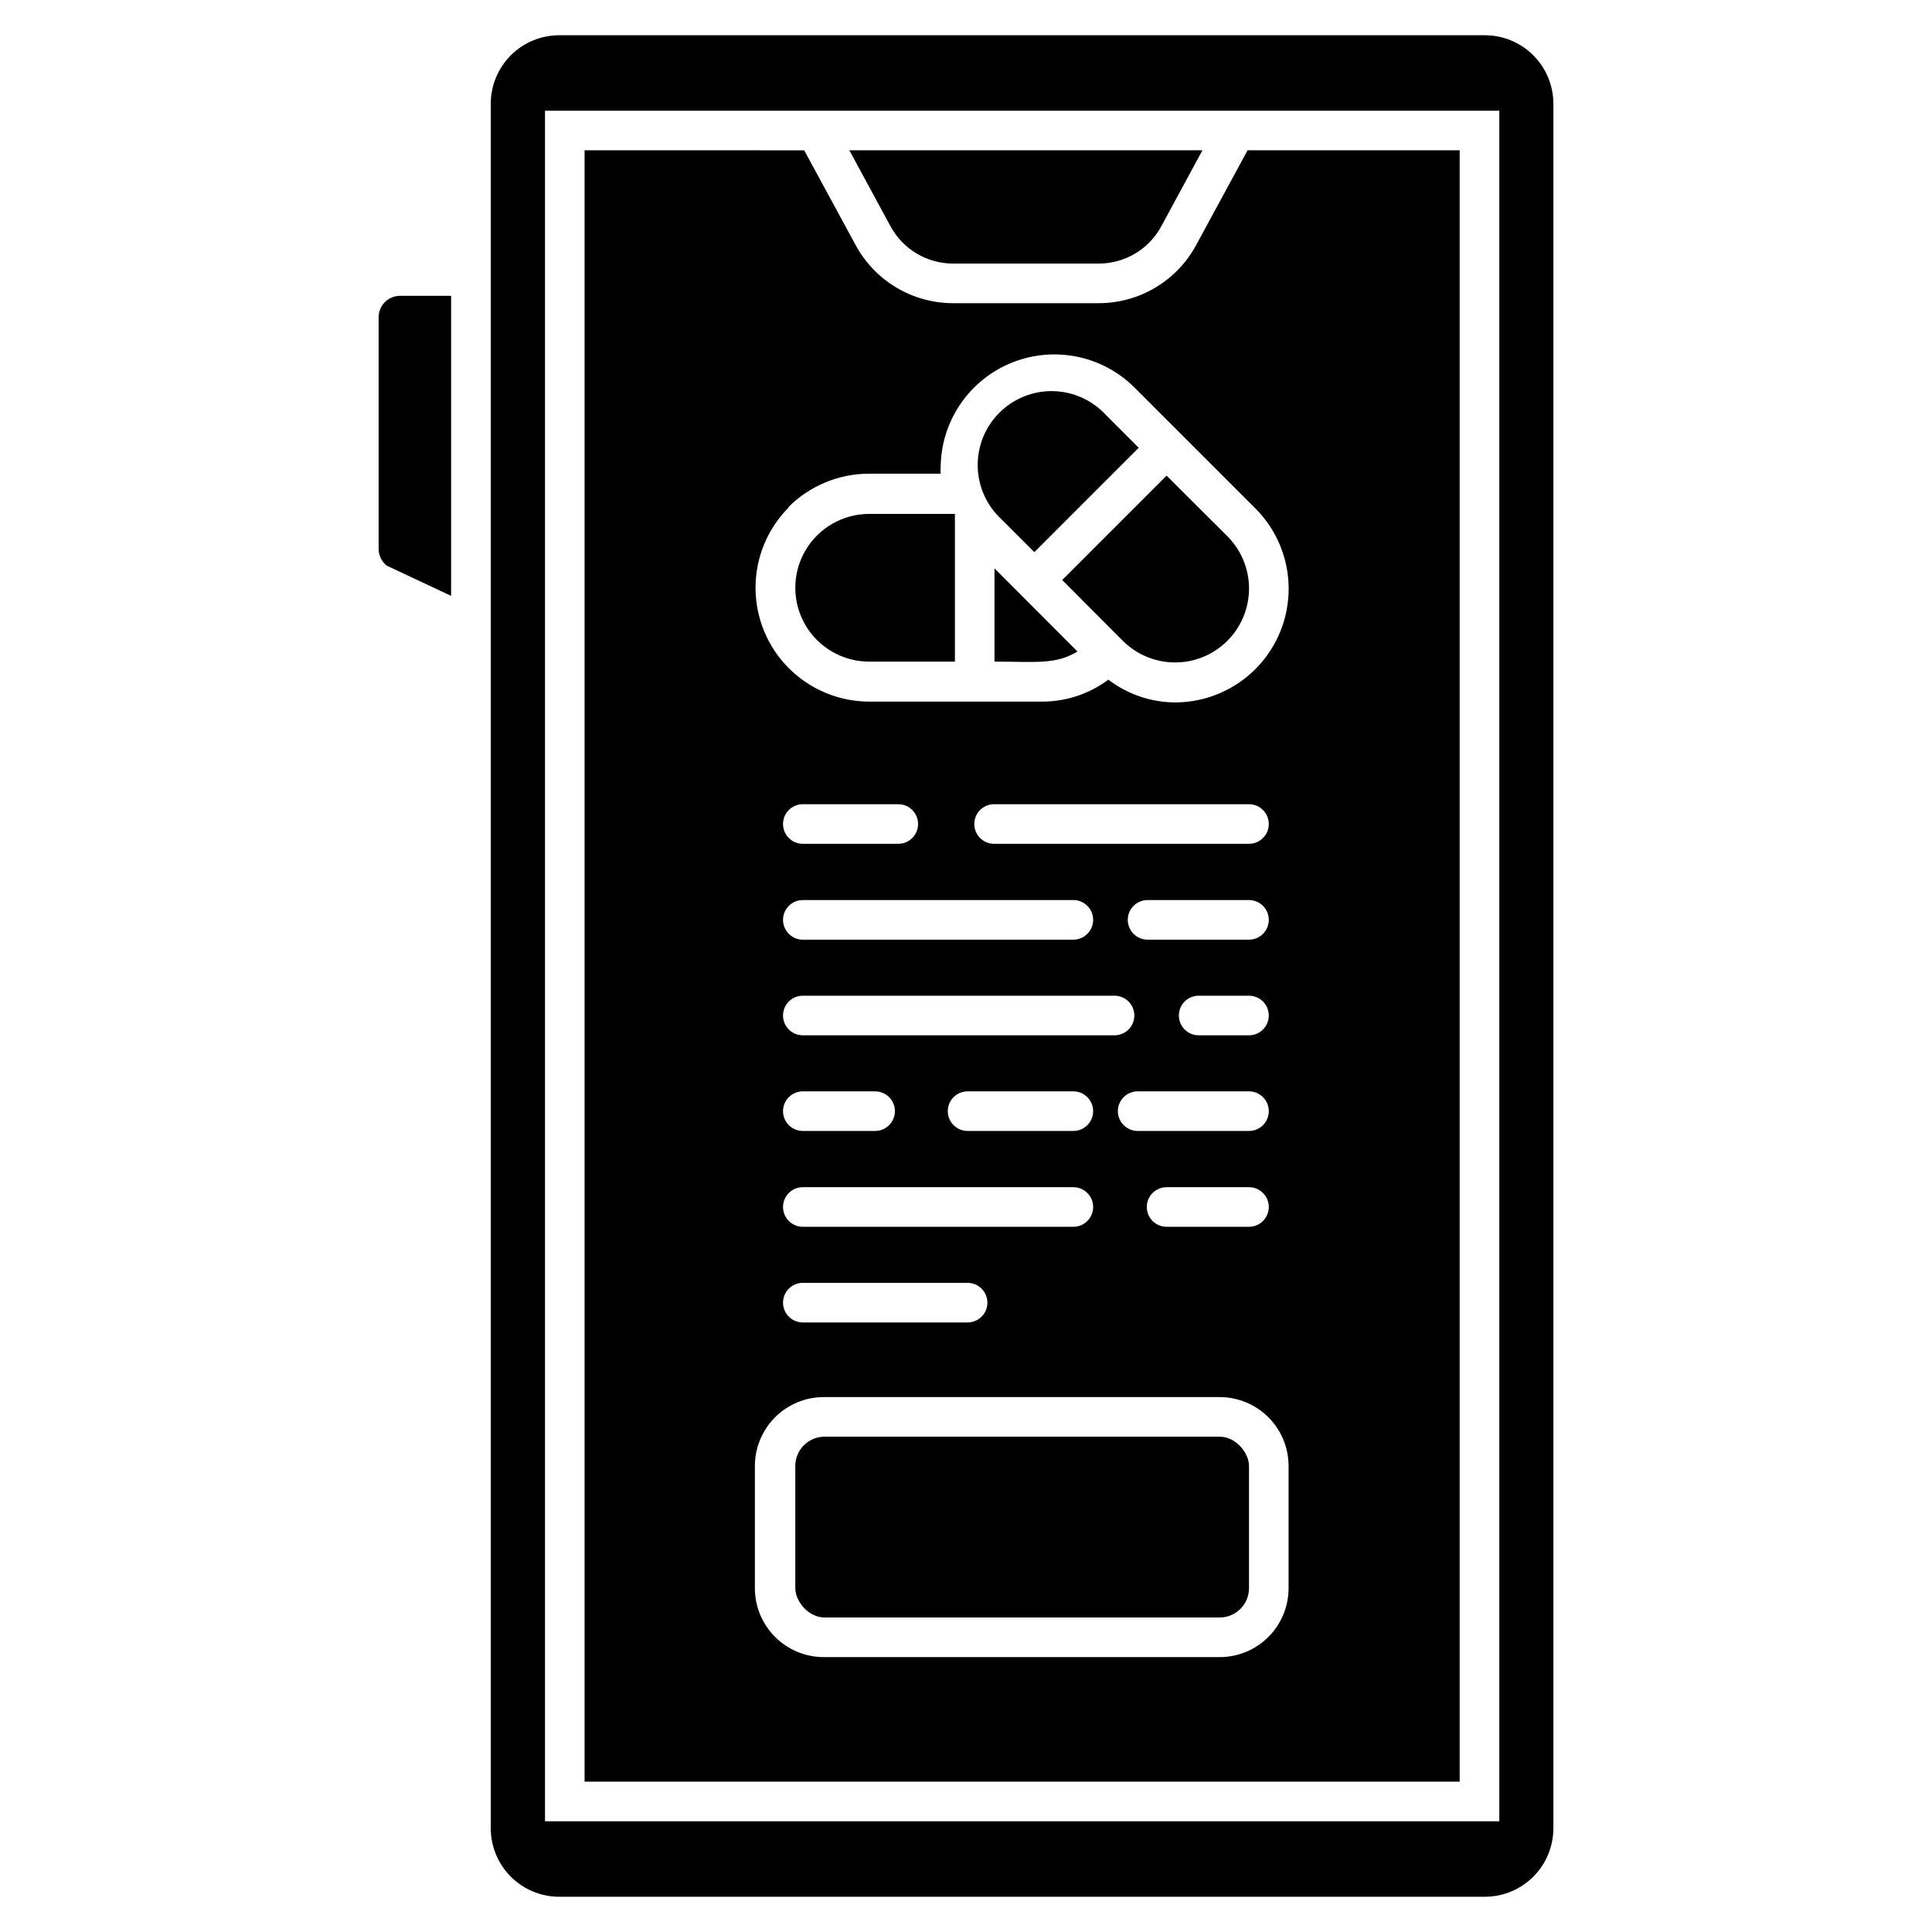
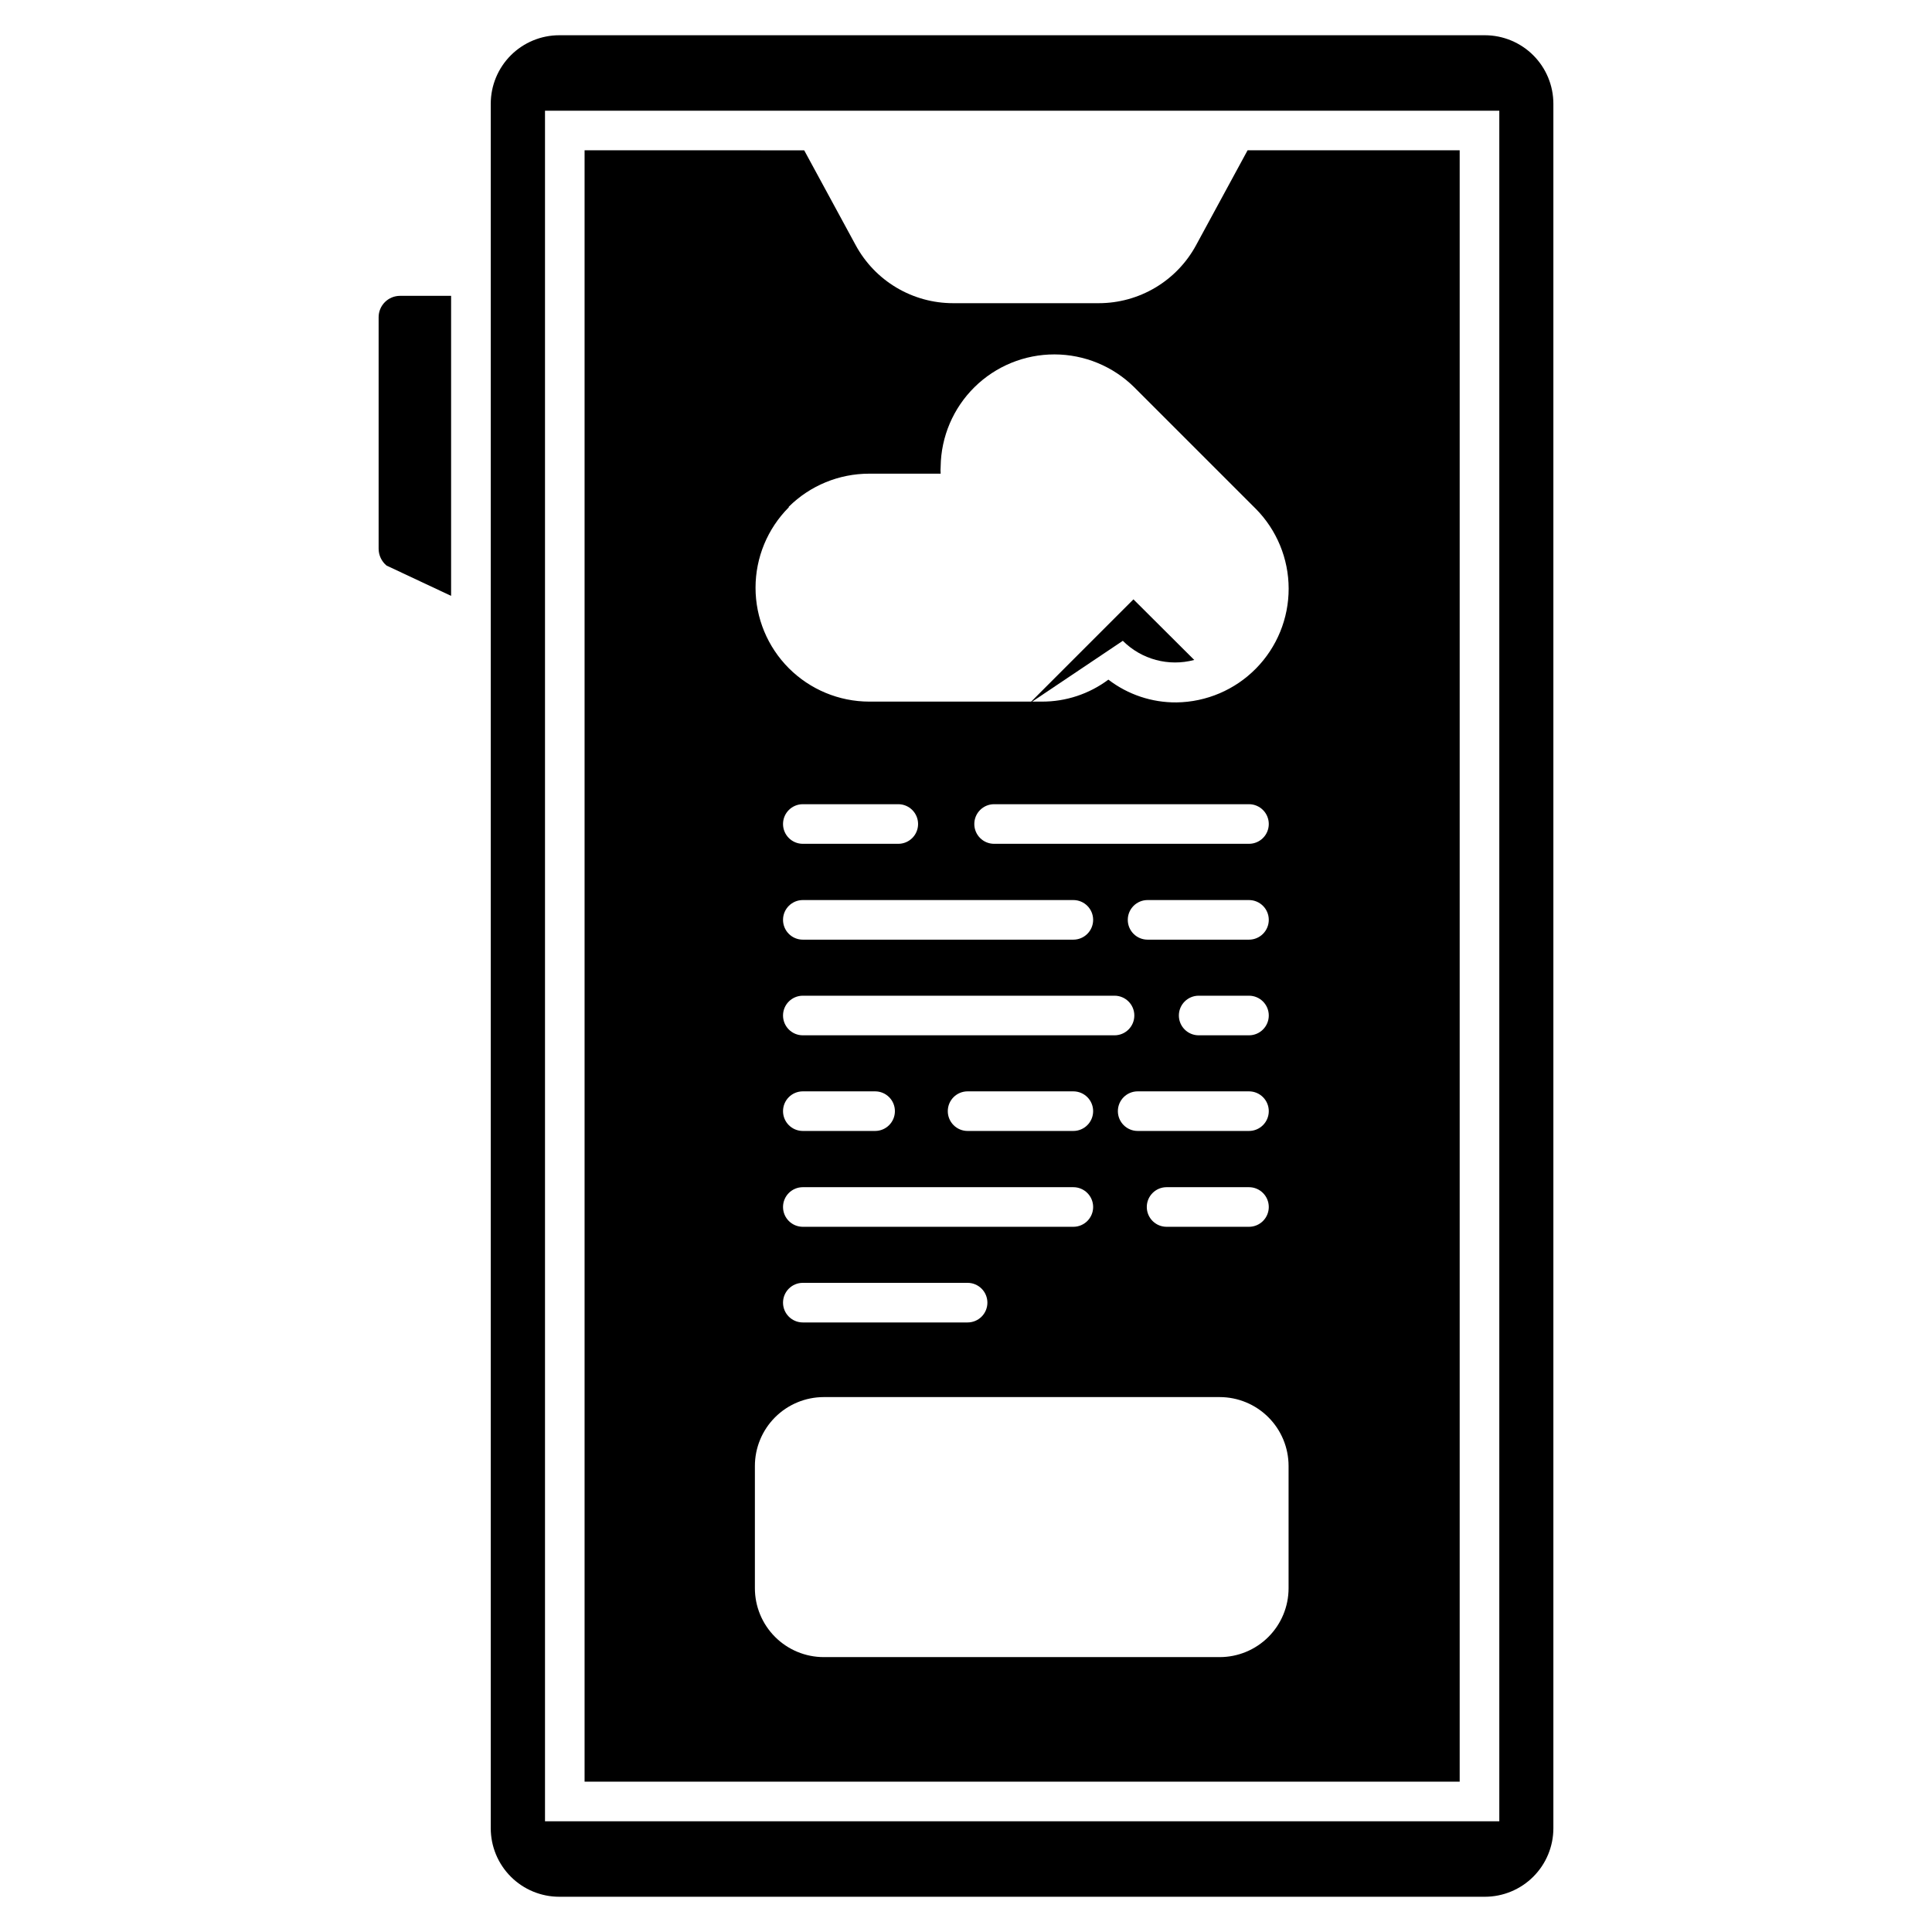
<svg xmlns="http://www.w3.org/2000/svg" fill="#000000" width="800px" height="800px" version="1.1" viewBox="144 144 512 512">
  <g>
    <path d="m537.5 153.34h-245.29c-4.816 0-9.434 1.914-12.84 5.32-3.402 3.406-5.316 8.023-5.316 12.84v457c0 4.816 1.914 9.434 5.316 12.84 3.406 3.406 8.023 5.32 12.84 5.32h245.29c4.816 0 9.434-1.914 12.84-5.32s5.32-8.023 5.32-12.84v-457c0-4.816-1.914-9.434-5.32-12.84s-8.023-5.32-12.84-5.32zm3.832 473.32h-252.9v-453.32h252.9z" />
    <path d="m530.83 183.83h-56.207l-13.645 25.137v0.004c-2.516 4.652-6.246 8.535-10.793 11.242-4.543 2.707-9.738 4.137-15.027 4.133h-38.574c-5.289 0.004-10.48-1.426-15.027-4.133-4.547-2.707-8.273-6.59-10.793-11.242l-13.645-25.137-58.199-0.004v432.33h231.91zm-177.8 94.465c5.668-5.621 13.328-8.77 21.309-8.766h18.945c-0.051-0.629-0.051-1.258 0-1.887 0.105-7.926 3.332-15.492 8.98-21.055 5.644-5.562 13.258-8.676 21.184-8.664 7.93 0.012 15.531 3.144 21.16 8.727l32.172 32.172v-0.004c5.578 5.633 8.715 13.234 8.727 21.16 0.012 7.93-3.102 15.539-8.664 21.188-5.562 5.648-13.129 8.875-21.055 8.98-6.523 0.059-12.879-2.066-18.055-6.035-5.09 3.801-11.277 5.848-17.633 5.824h-45.762c-7.992-0.016-15.648-3.203-21.297-8.855-5.644-5.656-8.816-13.32-8.816-21.312-0.004-7.992 3.164-15.656 8.805-21.316zm121.96 165.42h-29.492c-2.898 0-5.25-2.352-5.25-5.25 0-2.898 2.352-5.246 5.25-5.246h29.492c2.898 0 5.25 2.348 5.25 5.246 0 2.898-2.352 5.25-5.25 5.25zm5.246 20.152h0.004c0 1.391-0.555 2.727-1.539 3.711s-2.32 1.535-3.711 1.535h-21.832c-2.898 0-5.246-2.348-5.246-5.246 0-2.898 2.348-5.25 5.246-5.25h21.832c2.898 0 5.25 2.352 5.25 5.25zm-123.48 5.246c-2.898 0-5.246-2.348-5.246-5.246 0-2.898 2.348-5.25 5.246-5.25h71.688c2.898 0 5.25 2.352 5.25 5.25 0 2.898-2.352 5.246-5.25 5.246zm48.914 20.102c0 1.391-0.555 2.727-1.539 3.711s-2.32 1.535-3.711 1.535h-43.664c-2.898 0-5.246-2.348-5.246-5.246 0-2.898 2.348-5.25 5.246-5.25h43.664c1.391 0 2.727 0.555 3.711 1.539s1.539 2.32 1.539 3.711zm-54.16-50.75c0-2.898 2.348-5.246 5.246-5.246h19.156c2.898 0 5.246 2.348 5.246 5.246 0 2.898-2.348 5.25-5.246 5.25h-19.156c-2.898 0-5.246-2.352-5.246-5.25zm76.938 5.246-28.027 0.004c-2.898 0-5.246-2.352-5.246-5.25 0-2.898 2.348-5.246 5.246-5.246h28.023c2.898 0 5.25 2.348 5.25 5.246 0 2.898-2.352 5.25-5.25 5.25zm-71.691-25.344c-2.898 0-5.246-2.352-5.246-5.25 0-2.898 2.348-5.246 5.246-5.246h82.605c2.898 0 5.246 2.348 5.246 5.246 0 2.898-2.348 5.25-5.246 5.25zm0-35.844h71.688c2.898 0 5.25 2.348 5.25 5.246 0 2.898-2.352 5.25-5.25 5.25h-71.688c-2.898 0-5.246-2.352-5.246-5.25 0-2.898 2.348-5.246 5.246-5.246zm-5.246-20.152c0-2.898 2.348-5.25 5.246-5.25h25.297c2.898 0 5.246 2.352 5.246 5.25 0 2.898-2.348 5.246-5.246 5.246h-25.297c-2.898 0-5.246-2.348-5.246-5.246zm123.48 55.996h-13.328c-2.898 0-5.25-2.352-5.25-5.25 0-2.898 2.352-5.246 5.25-5.246h13.328c2.898 0 5.25 2.348 5.25 5.246 0 2.898-2.352 5.25-5.25 5.25zm0-25.348h-26.871c-2.898 0-5.246-2.352-5.246-5.25 0-2.898 2.348-5.246 5.246-5.246h26.871c2.898 0 5.25 2.348 5.25 5.246 0 2.898-2.352 5.25-5.25 5.25zm0-25.402h-67.543c-2.898 0-5.246-2.348-5.246-5.246 0-2.898 2.348-5.25 5.246-5.25h67.543c2.898 0 5.25 2.352 5.25 5.25 0 2.898-2.352 5.246-5.25 5.246zm10.496 197.27c0 4.844-1.922 9.488-5.348 12.914-3.426 3.426-8.07 5.348-12.914 5.348h-104.96c-4.836-0.012-9.465-1.941-12.879-5.367-3.414-3.422-5.332-8.059-5.332-12.895v-32.379c0-4.836 1.918-9.473 5.332-12.895 3.414-3.426 8.043-5.356 12.879-5.371h104.96c4.844 0 9.488 1.926 12.914 5.352 3.426 3.426 5.348 8.07 5.348 12.914z" />
-     <path d="m396.59 213.85h38.574c3.398 0.004 6.731-0.914 9.652-2.648 2.918-1.738 5.312-4.231 6.93-7.219l10.914-20.152h-93.57l10.914 20.152h0.004c1.617 2.988 4.012 5.481 6.934 7.219 2.918 1.734 6.254 2.652 9.648 2.648z" />
-     <path d="m407.55 294.62v24.719c11.18 0 16.113 0.84 21.988-2.676z" />
-     <path d="m374.34 319.34h22.723v-39.148h-22.723c-6.992 0-13.457 3.731-16.953 9.785-3.496 6.059-3.496 13.52 0 19.578 3.496 6.055 9.961 9.785 16.953 9.785z" />
-     <path d="m441.56 313.82c4.949 4.953 12.164 6.887 18.926 5.074s12.043-7.094 13.855-13.855-0.121-13.977-5.07-18.926l-16.113-16.059-27.656 27.656z" />
-     <path d="m418.11 290.32 27.656-27.656-8.66-8.66c-3.606-3.938-8.668-6.231-14.004-6.348-5.34-0.117-10.492 1.953-14.27 5.731-3.777 3.773-5.844 8.93-5.731 14.27 0.117 5.336 2.41 10.395 6.348 14.004z" />
-     <path d="m362.53 524.74h104.7c4.289 0 7.766 4.289 7.766 7.766v32.379c0 4.289-3.477 7.766-7.766 7.766h-104.7c-4.289 0-7.766-4.289-7.766-7.766v-32.379c0-4.289 3.477-7.766 7.766-7.766z" />
+     <path d="m441.56 313.82c4.949 4.953 12.164 6.887 18.926 5.074l-16.113-16.059-27.656 27.656z" />
    <path d="m244.34 228.07v61.348c0.004 1.727 0.773 3.359 2.098 4.461l17.109 8.031v-79.508h-13.539c-1.504 0-2.945 0.598-4.008 1.66s-1.66 2.504-1.66 4.008z" />
  </g>
</svg>